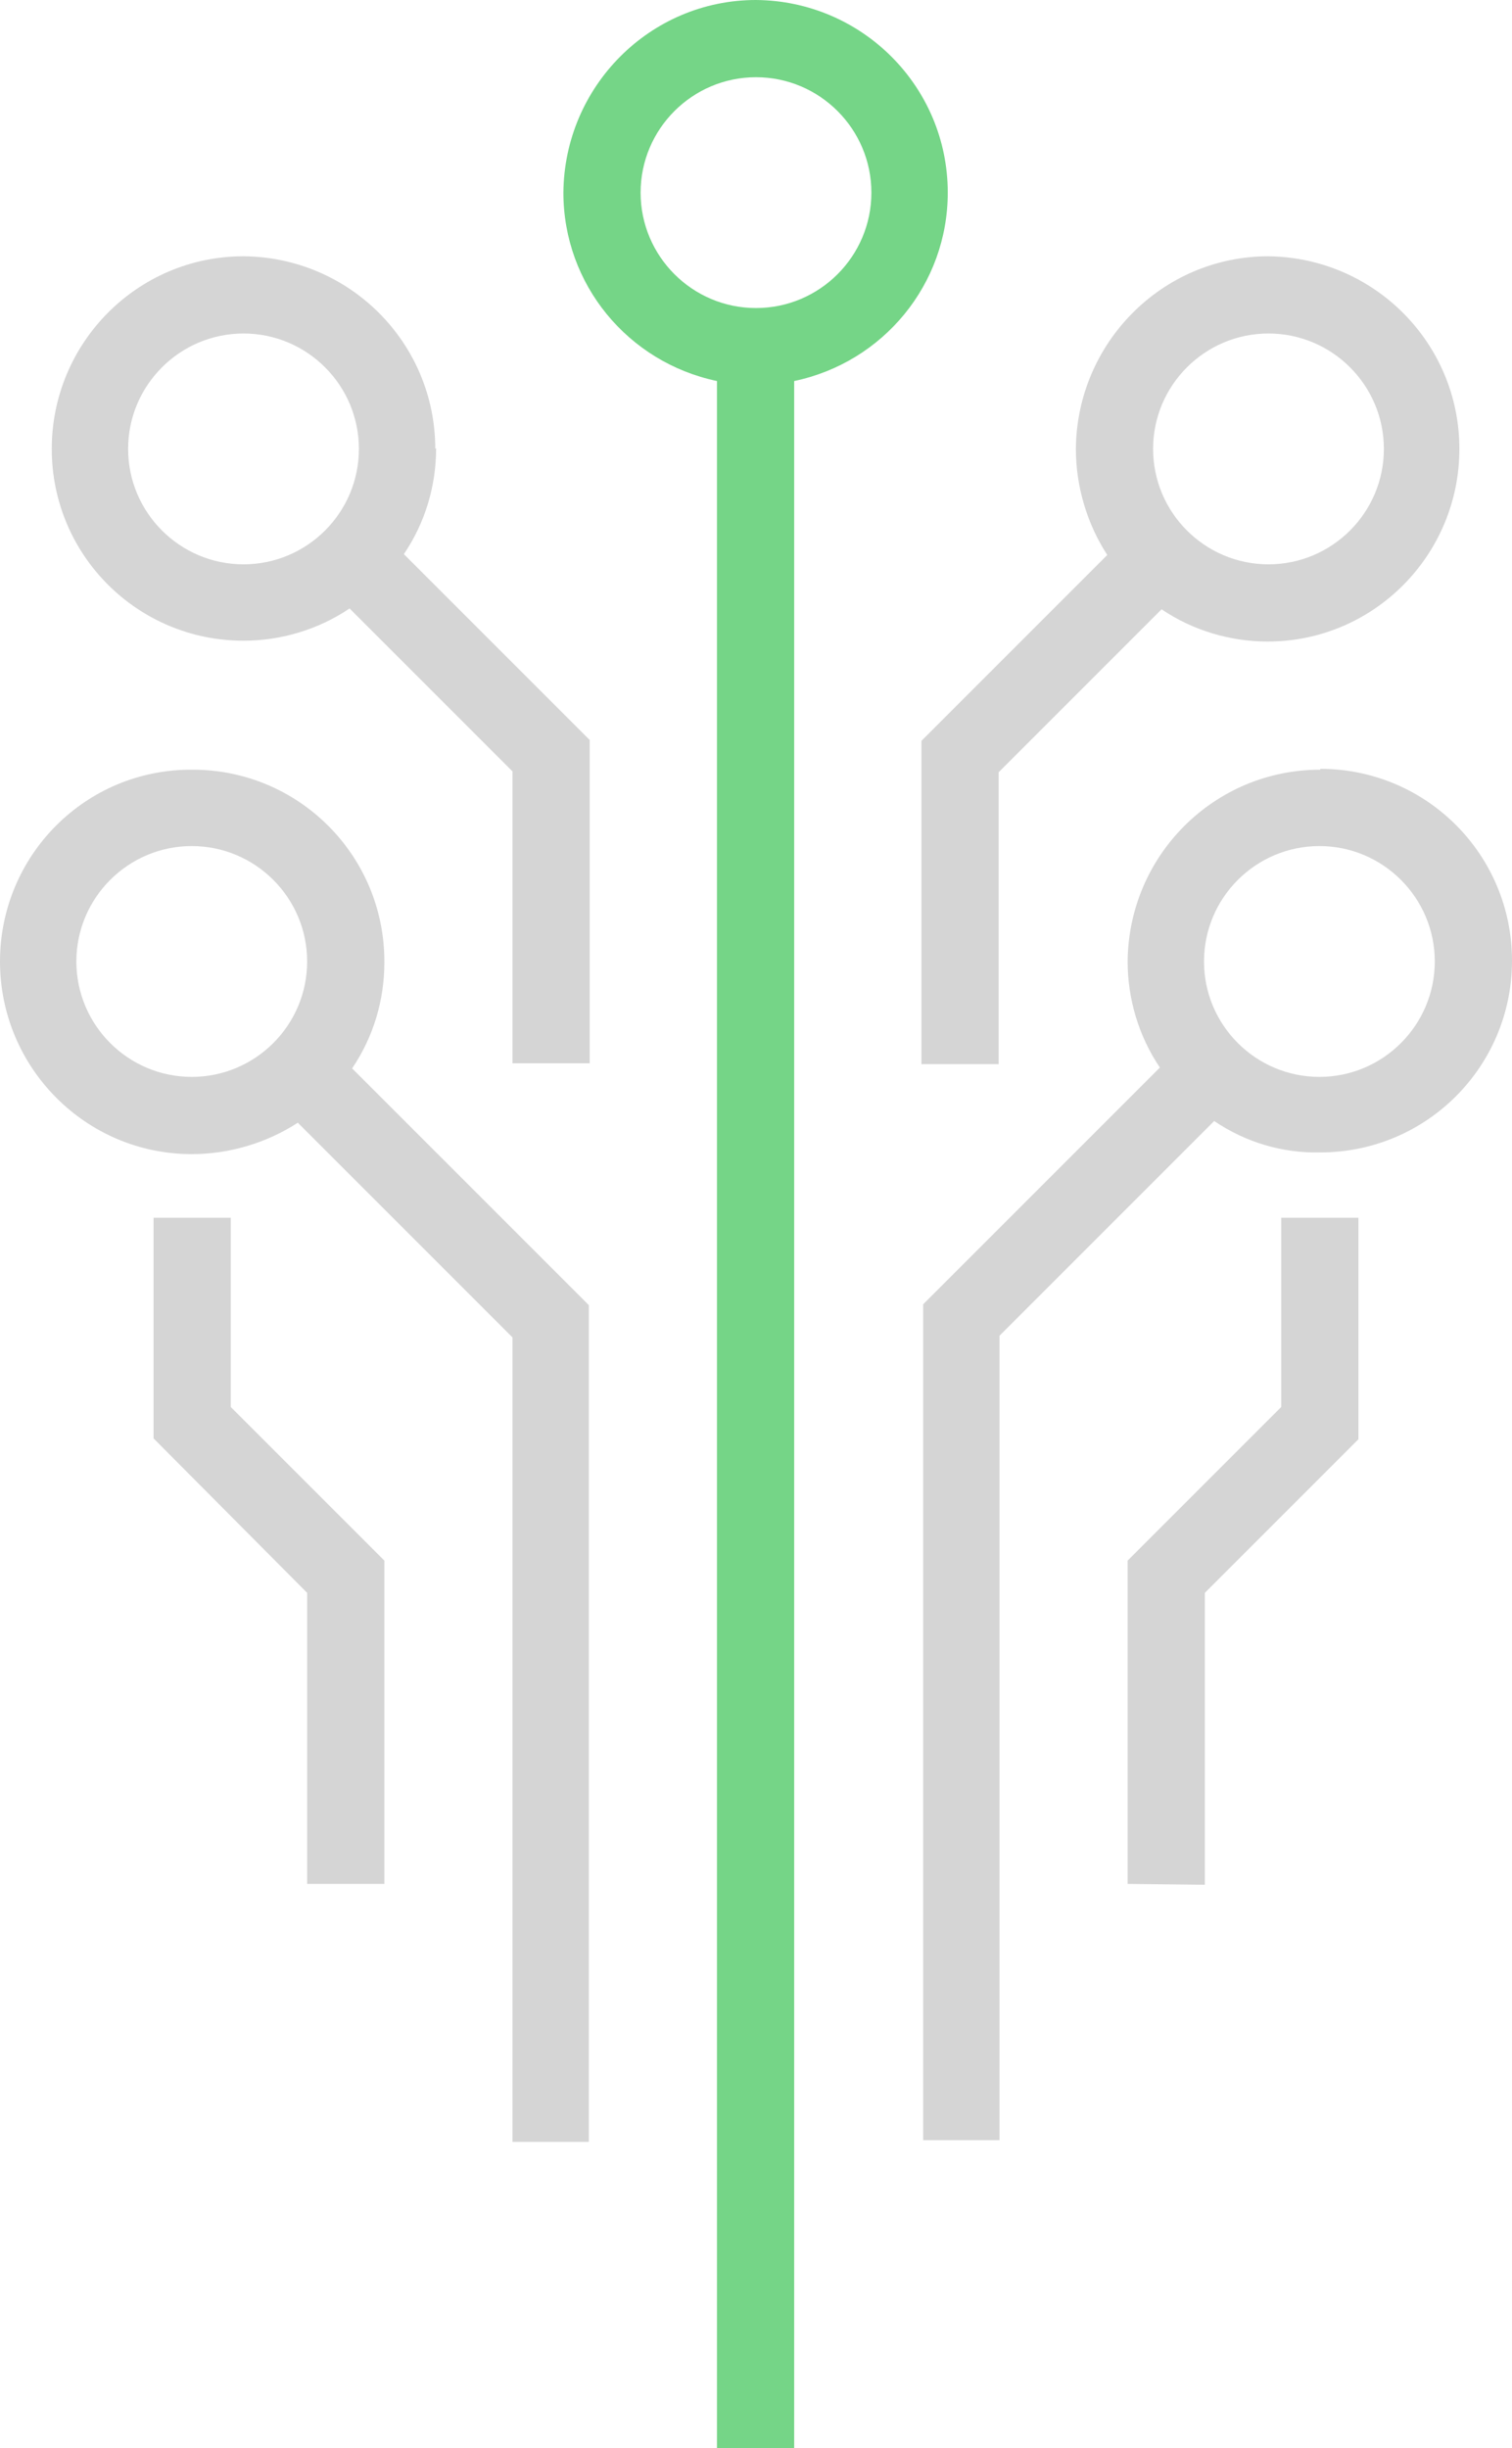
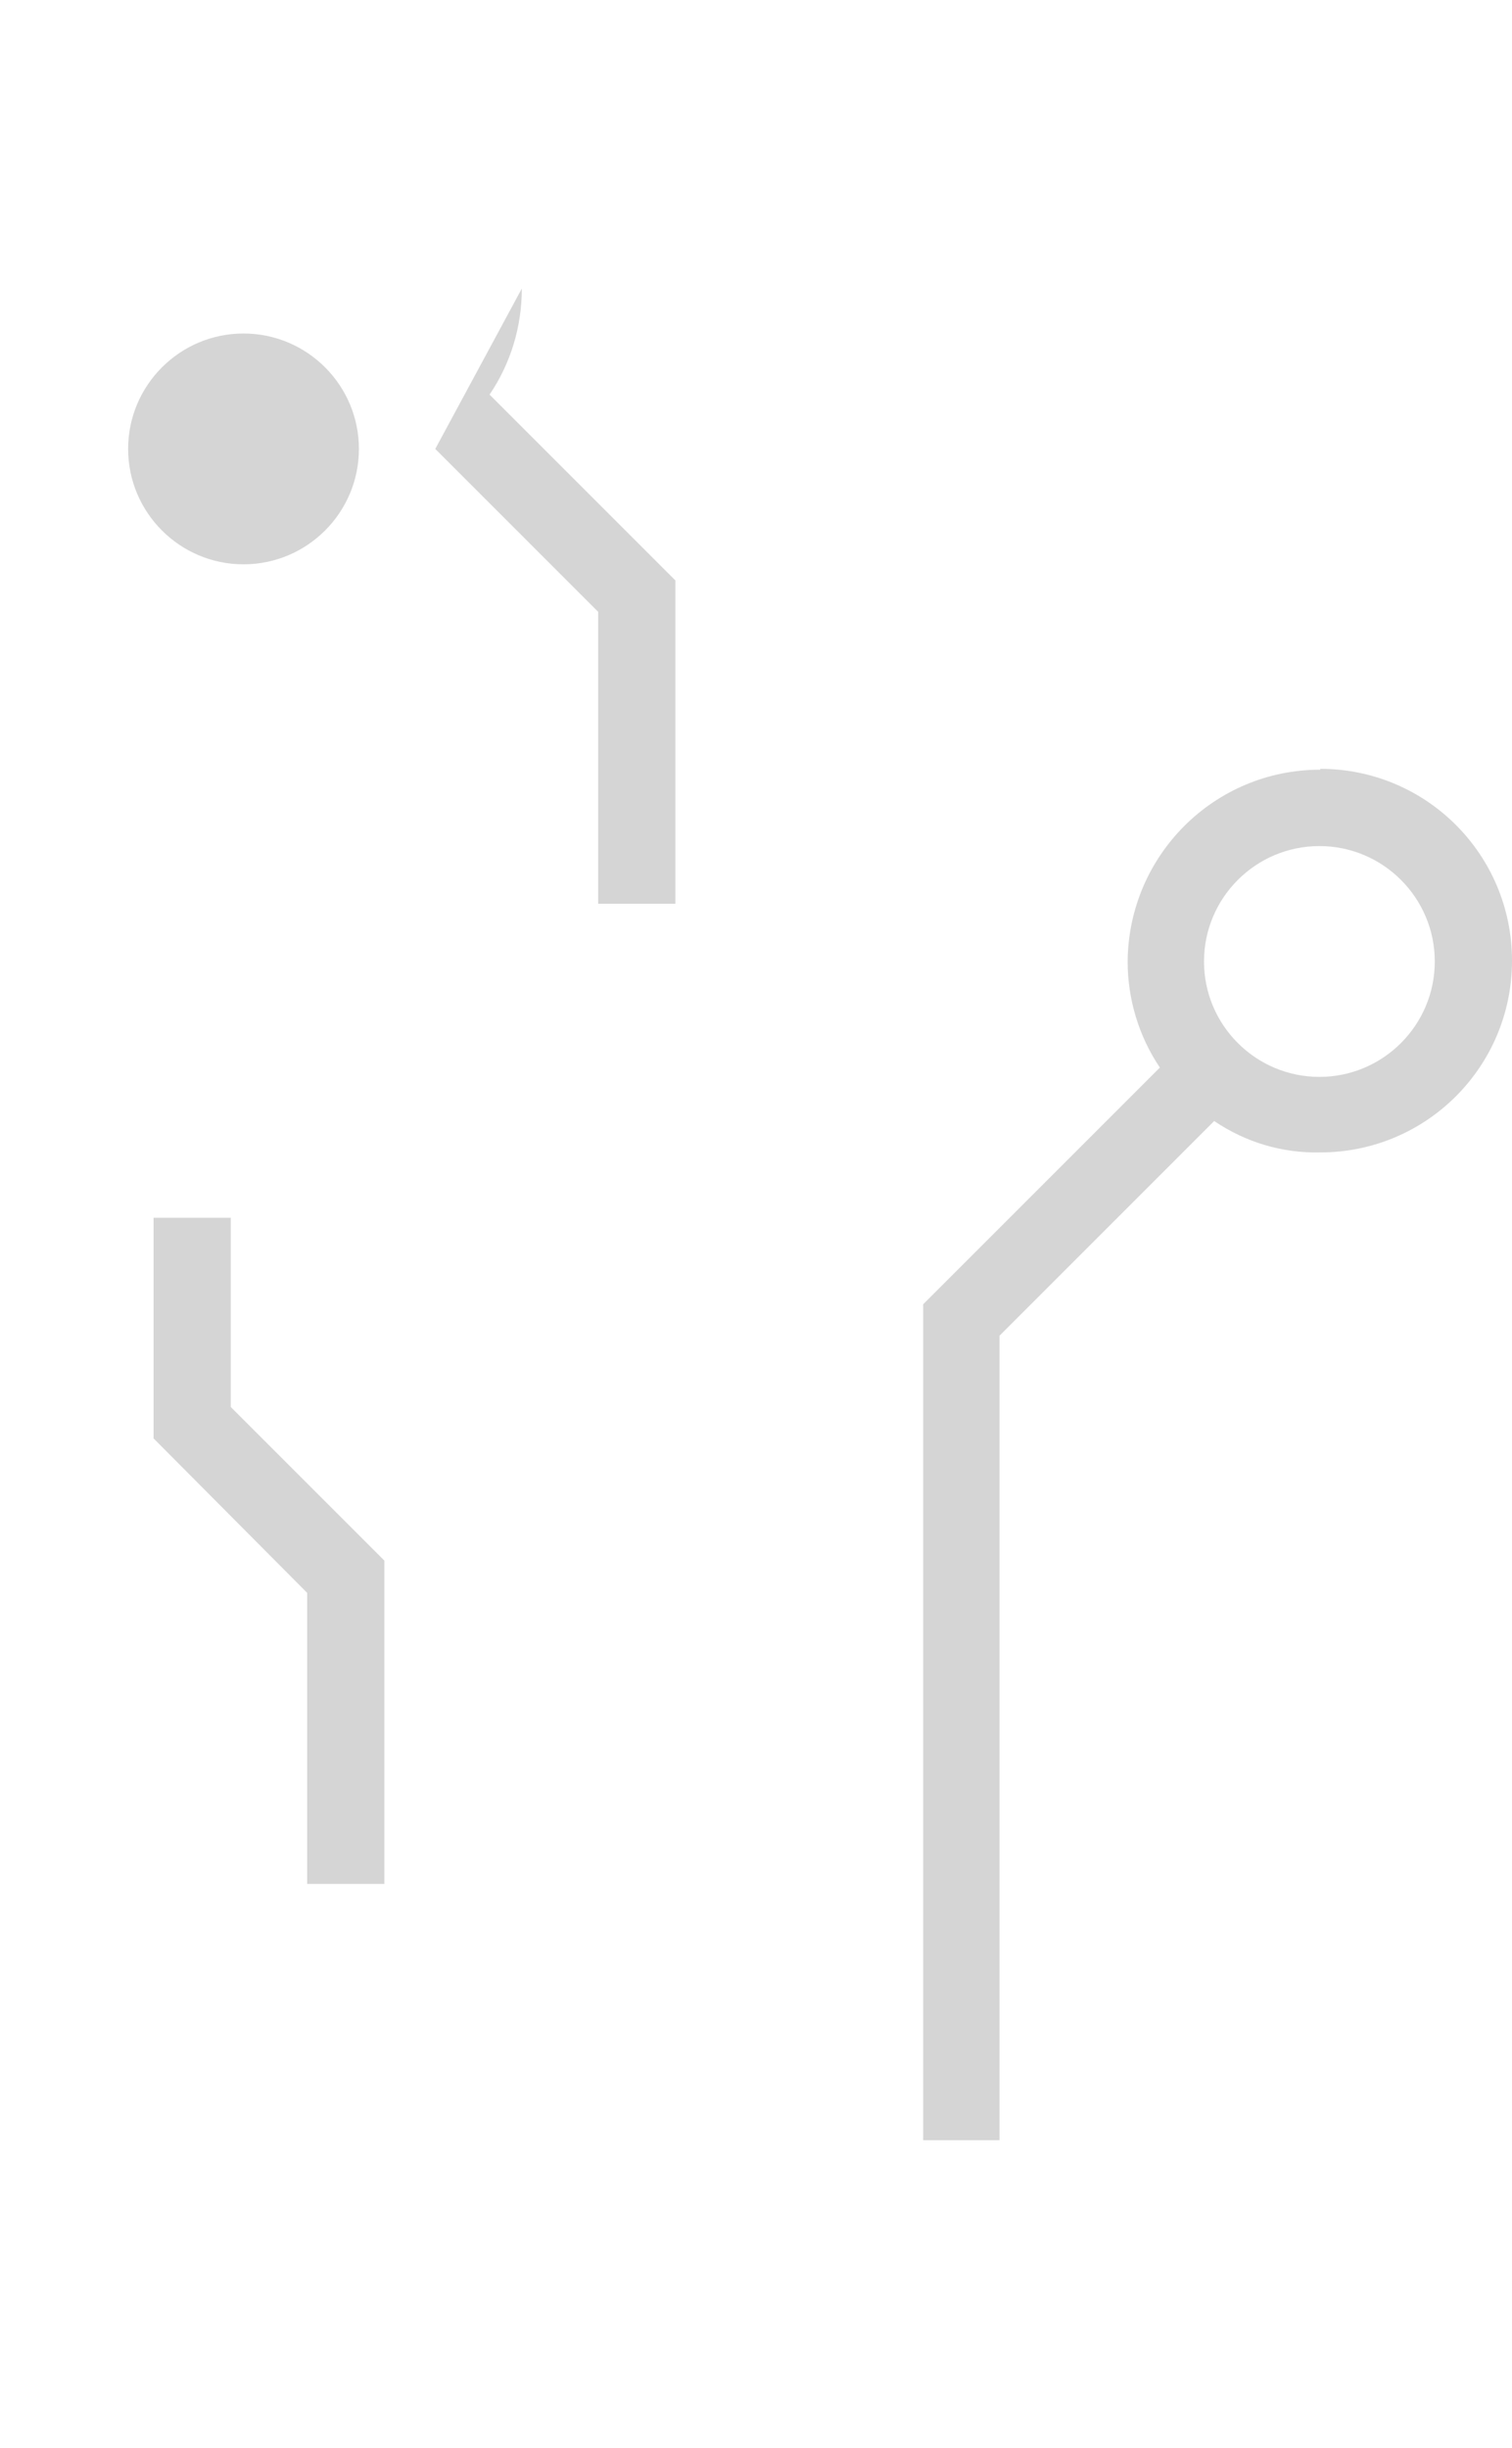
<svg xmlns="http://www.w3.org/2000/svg" id="Calque_1" data-name="Calque 1" version="1.1" viewBox="0 0 178.2 288.5">
  <defs>
    <style>
      .cls-1 {
        fill: #75d587;
      }

      .cls-1, .cls-2 {
        stroke-width: 0px;
      }

      .cls-2 {
        fill: #d5d5d5;
      }
    </style>
  </defs>
  <polygon class="cls-2" points="27.2 143.5 18.1 143.5 18.1 169.5 36.2 187.7 36.2 222 45.3 222 45.3 183.9 27.2 165.8 27.2 143.5" />
-   <polygon class="cls-2" points="151 165.8 132.9 183.9 132.9 222 142 222.1 142 187.7 160.1 169.6 160.1 143.5 151 143.5 151 165.8" />
-   <path class="cls-2" d="M28.7,66.5c-7.5,0-13.6-6.1-13.6-13.6h0c0-7.5,6.1-13.6,13.6-13.6,7.5,0,13.6,6.1,13.6,13.6,0,7.5-6.1,13.6-13.6,13.6M51.3,52.9c0-12.5-10.1-22.6-22.6-22.7-12.5,0-22.6,10.2-22.6,22.7,0,12.5,10.1,22.6,22.6,22.6,4.4,0,8.8-1.3,12.5-3.8l19.2,19.2v34.4h9.1s0-38.1,0-38.1l-21.9-21.9c2.5-3.7,3.8-8,3.8-12.5" />
-   <path class="cls-2" d="M149.5,66.5c-7.5,0-13.6-6.1-13.6-13.6h0c0-7.5,6.1-13.6,13.6-13.6,7.5,0,13.6,6.1,13.6,13.6,0,7.5-6.1,13.6-13.6,13.6M149.5,30.2c-12.5,0-22.6,10.2-22.7,22.7,0,4.4,1.3,8.8,3.7,12.5l-21.9,21.9v38.1h9.1s0-34.4,0-34.4l19.2-19.2c3.7,2.5,8.1,3.8,12.5,3.8,12.5,0,22.6-10.2,22.6-22.7,0-12.5-10.1-22.6-22.6-22.7" />
-   <path class="cls-1" d="M89.1,36.3c-7.5,0-13.6-6.1-13.6-13.6h0c0-7.5,6.1-13.6,13.6-13.6,7.5,0,13.6,6.1,13.6,13.6,0,7.5-6.1,13.6-13.6,13.6M89.1,0c-12.5,0-22.6,10.2-22.7,22.7,0,10.8,7.6,20,18.1,22.2v243.6h9.1V44.9c10.5-2.2,18.1-11.4,18.1-22.2,0-12.5-10.1-22.6-22.6-22.7" />
-   <path class="cls-2" d="M22.6,126.9c-7.5,0-13.6-6.1-13.6-13.6h0c0-7.5,6.1-13.6,13.6-13.6,7.5,0,13.6,6.1,13.6,13.6,0,7.5-6.1,13.6-13.6,13.6M45.3,113.3c0-12.5-10.1-22.6-22.6-22.6C10.1,90.6,0,100.8,0,113.3H0c0,12.5,10.1,22.7,22.6,22.7,4.4,0,8.8-1.3,12.5-3.7l25.3,25.3v94.8h9v-98.6l-27.9-27.9c2.5-3.7,3.8-8,3.8-12.5" />
+   <path class="cls-2" d="M28.7,66.5c-7.5,0-13.6-6.1-13.6-13.6h0c0-7.5,6.1-13.6,13.6-13.6,7.5,0,13.6,6.1,13.6,13.6,0,7.5-6.1,13.6-13.6,13.6M51.3,52.9l19.2,19.2v34.4h9.1s0-38.1,0-38.1l-21.9-21.9c2.5-3.7,3.8-8,3.8-12.5" />
  <path class="cls-2" d="M155.5,126.9c-7.5,0-13.6-6.1-13.6-13.6h0c0-7.5,6.1-13.6,13.6-13.6,7.5,0,13.6,6.1,13.6,13.6,0,7.5-6.1,13.6-13.6,13.6M155.6,90.7c-12.5,0-22.6,10.1-22.7,22.6,0,4.4,1.3,8.8,3.8,12.5l-27.9,27.9v98.5h9v-94.8l25.3-25.3c3.7,2.5,8,3.8,12.5,3.7,12.5,0,22.6-10.1,22.6-22.6,0-12.5-10.1-22.6-22.6-22.6" />
</svg>